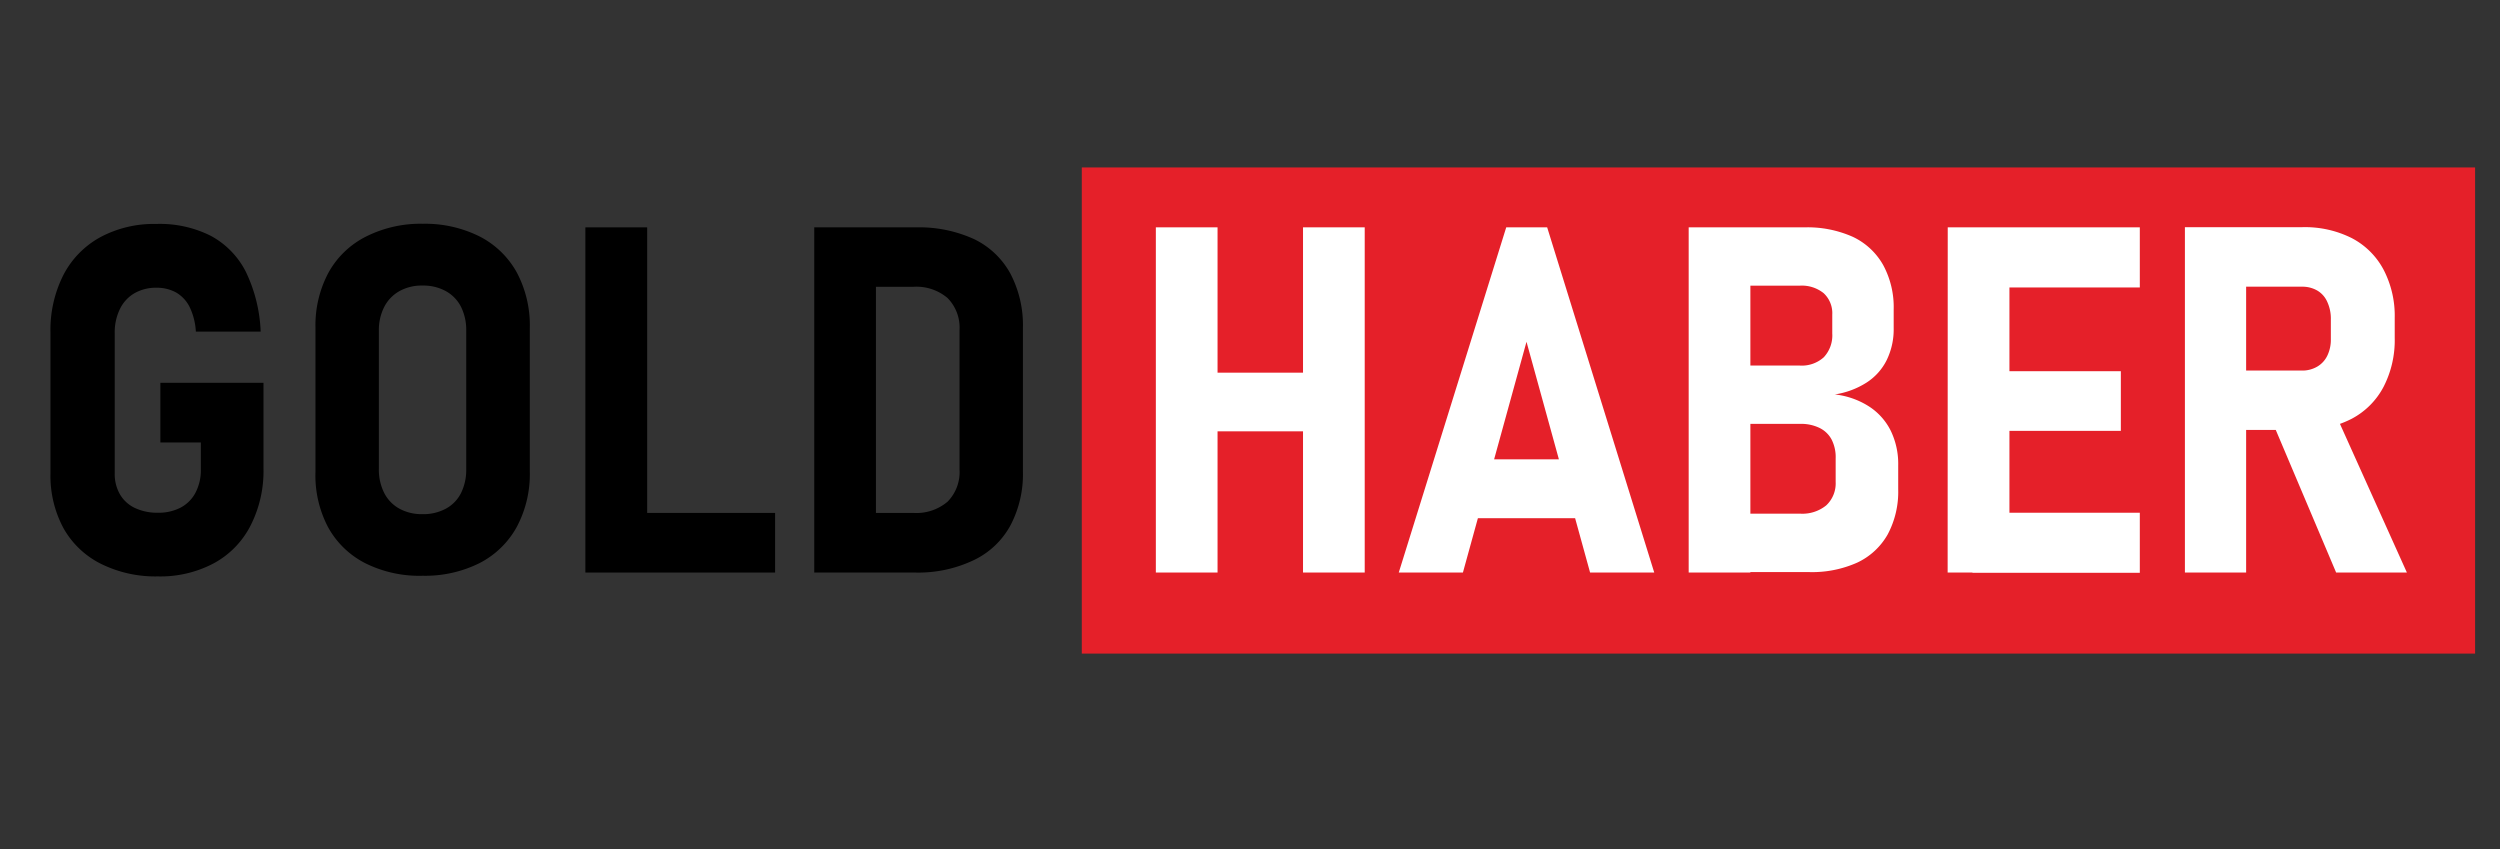
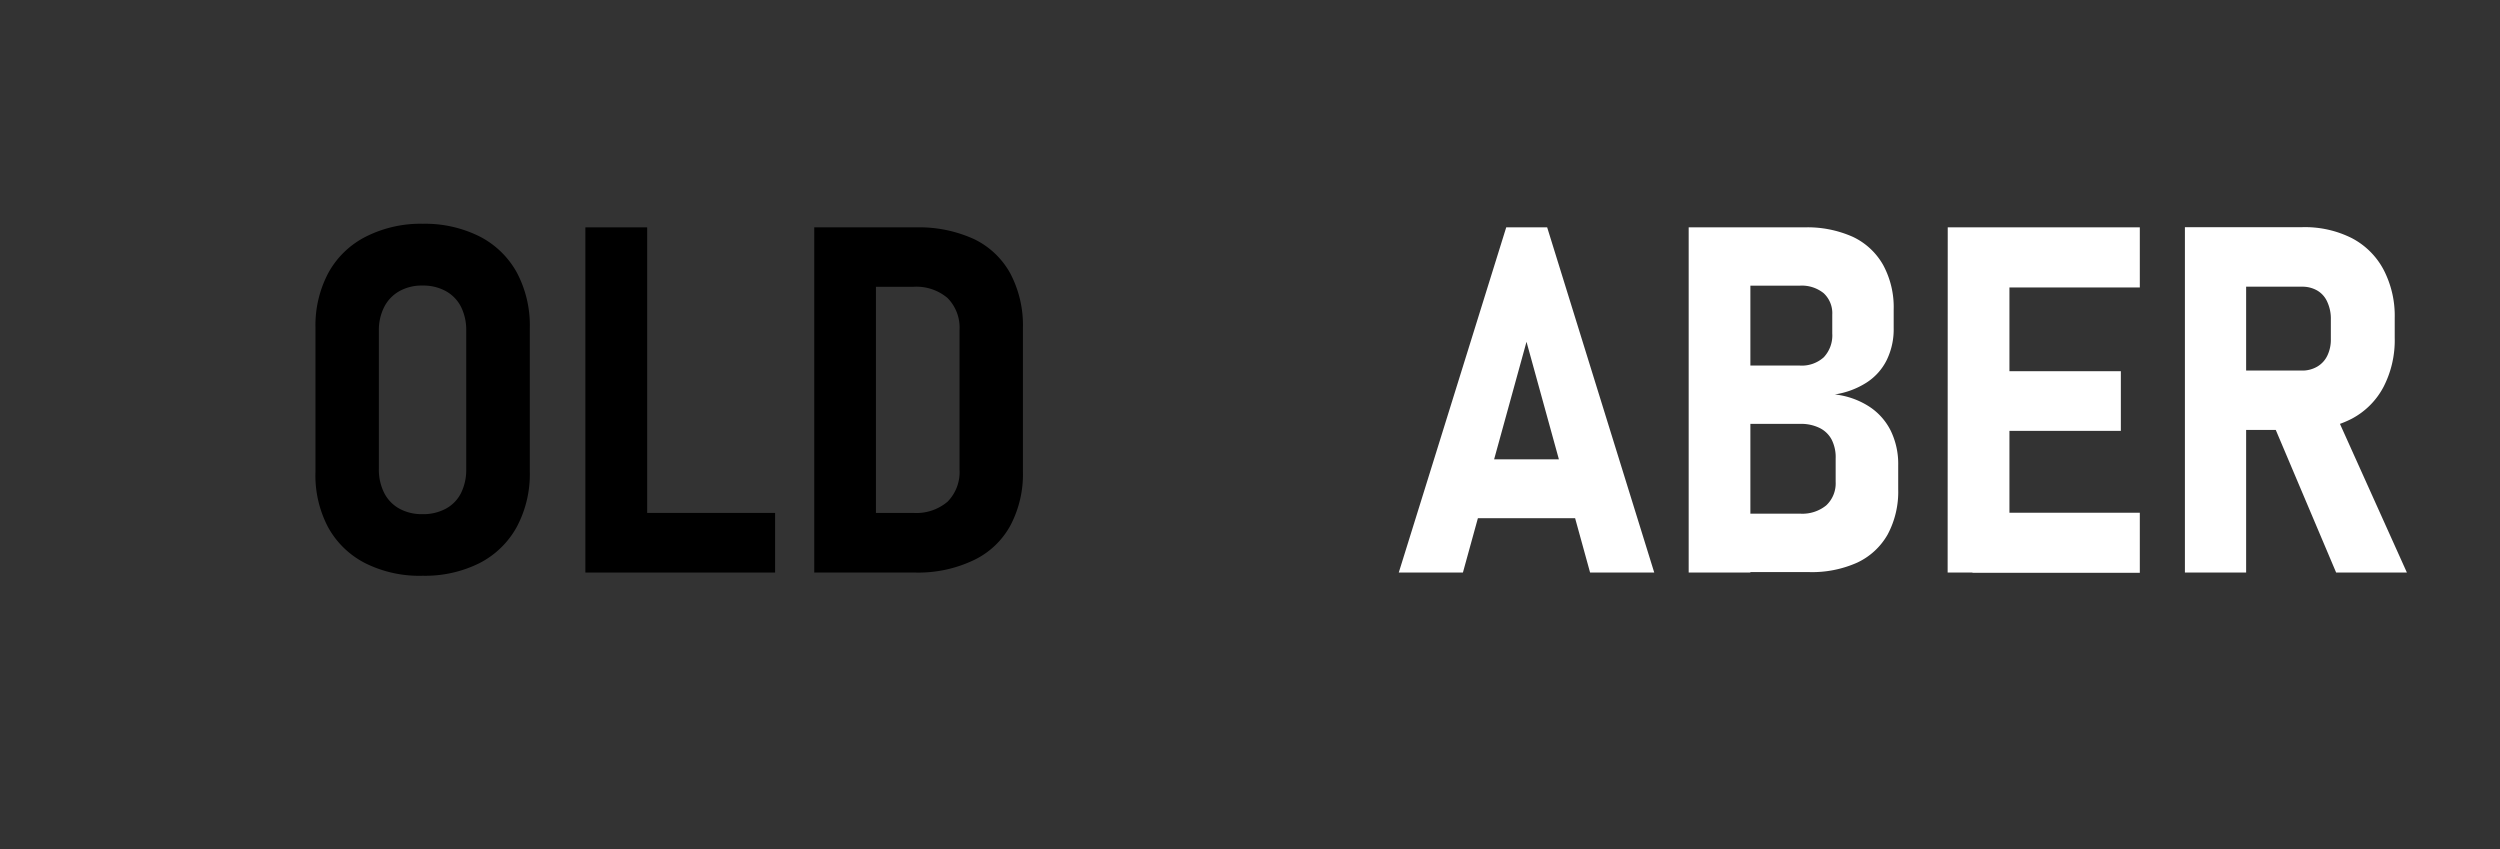
<svg xmlns="http://www.w3.org/2000/svg" id="katman_1" data-name="katman 1" viewBox="0 0 265 90">
  <rect x="0" y="0" width="265" height="90" fill="#333333" stroke="none" />
  <defs>
    <style>.cls-1{fill:#e52029;}.cls-2{fill:#fff;}</style>
  </defs>
-   <rect class="cls-1" x="114.67" y="17.75" width="147.69" height="51.53" />
-   <path d="M27.93,40.58v9.06a12.73,12.73,0,0,1-1.37,6.07,9.39,9.39,0,0,1-3.9,4,12.09,12.09,0,0,1-5.93,1.39,13,13,0,0,1-6-1.32,9.32,9.32,0,0,1-4-3.79,11.7,11.7,0,0,1-1.38-5.79V35.27a12.88,12.88,0,0,1,1.37-6.12,9.57,9.57,0,0,1,3.9-4,12,12,0,0,1,5.92-1.41A12,12,0,0,1,22.35,25a8.91,8.91,0,0,1,3.7,3.79,16,16,0,0,1,1.58,6.36H20.76a6.84,6.84,0,0,0-.67-2.63A3.66,3.66,0,0,0,18.66,31a4.24,4.24,0,0,0-2.08-.5,4.57,4.57,0,0,0-2.34.59,3.89,3.89,0,0,0-1.54,1.69,5.63,5.63,0,0,0-.54,2.52v14.9a4.29,4.29,0,0,0,.55,2.19,3.6,3.6,0,0,0,1.6,1.46,5.56,5.56,0,0,0,2.42.5,5.07,5.07,0,0,0,2.41-.54,3.76,3.76,0,0,0,1.58-1.58,5.13,5.13,0,0,0,.57-2.48V46.9H17V40.58Z" />
  <path d="M38.78,59.73a9.32,9.32,0,0,1-4-3.84A11.77,11.77,0,0,1,33.44,50V34.75a11.83,11.83,0,0,1,1.39-5.87,9.33,9.33,0,0,1,4-3.82,12.84,12.84,0,0,1,6-1.34,12.91,12.91,0,0,1,6,1.34,9.39,9.39,0,0,1,3.95,3.82,11.93,11.93,0,0,1,1.38,5.87V50a11.88,11.88,0,0,1-1.38,5.85,9.38,9.38,0,0,1-3.95,3.84,12.91,12.91,0,0,1-6,1.34A12.84,12.84,0,0,1,38.78,59.73Zm8.48-5.81a3.85,3.85,0,0,0,1.61-1.66,5.57,5.57,0,0,0,.55-2.57V35.07a5.5,5.5,0,0,0-.55-2.54,3.93,3.93,0,0,0-1.61-1.67,4.93,4.93,0,0,0-2.47-.59,4.81,4.81,0,0,0-2.45.59,4,4,0,0,0-1.61,1.67,5.38,5.38,0,0,0-.57,2.54V49.69a5.45,5.45,0,0,0,.57,2.57,3.91,3.91,0,0,0,1.61,1.66,4.91,4.91,0,0,0,2.45.58A5,5,0,0,0,47.26,53.92Z" />
  <path d="M62.05,24.1H68.6V60.69H62.05Zm2.8,30.27H82.16v6.32H64.85Z" />
  <path d="M86.31,24.1h6.54V60.69H86.31Zm3.8,30.27h6.72a5.1,5.1,0,0,0,3.61-1.19,4.46,4.46,0,0,0,1.27-3.41V35a4.46,4.46,0,0,0-1.27-3.41,5.1,5.1,0,0,0-3.61-1.19H90.11V24.1h7a14,14,0,0,1,6.15,1.25A8.66,8.66,0,0,1,107.1,29a11.77,11.77,0,0,1,1.33,5.75V50a11.64,11.64,0,0,1-1.3,5.65,8.65,8.65,0,0,1-3.86,3.7A13.64,13.64,0,0,1,97,60.69H90.11Z" />
-   <path class="cls-2" d="M122.52,24.1h6.54V60.69h-6.54Zm3.07,15.4h16.78v6.22H125.59Zm12.53-15.4h6.54V60.69h-6.54Z" />
  <path class="cls-2" d="M159.66,24.1H164l11.35,36.59h-6.8l-6.74-24.46-6.74,24.46h-6.8Zm-5,24.59h14.59v6.24H154.63Z" />
  <path class="cls-2" d="M179,24.1h6.54V60.69H179Zm3.29,30.35h8.56a4,4,0,0,0,2.73-.88,3.19,3.19,0,0,0,1-2.47V48.59a4.1,4.1,0,0,0-.43-2,2.88,2.88,0,0,0-1.28-1.23,4.45,4.45,0,0,0-2-.43h-8.51V38.75h8.43a3.47,3.47,0,0,0,2.53-.88,3.38,3.38,0,0,0,.9-2.52v-2a2.89,2.89,0,0,0-.91-2.27,3.68,3.68,0,0,0-2.52-.8h-8.43V24.1h8.89a11.8,11.8,0,0,1,5.14,1,7.22,7.22,0,0,1,3.23,3,9.38,9.38,0,0,1,1.11,4.71v2a7.42,7.42,0,0,1-.73,3.34,6,6,0,0,1-2.14,2.4,8.64,8.64,0,0,1-3.37,1.26,8.43,8.43,0,0,1,3.62,1.27,6.52,6.52,0,0,1,2.31,2.58,8.06,8.06,0,0,1,.79,3.67v2.54a9.61,9.61,0,0,1-1.11,4.77,7.22,7.22,0,0,1-3.24,3,11.72,11.72,0,0,1-5.14,1h-9.36Z" />
  <path class="cls-2" d="M206.46,24.1H213V60.69h-6.55Zm2.62,0h17.74v6.37H209.08Zm0,15.25h15.73v6.32H209.08Zm0,15h17.74v6.37H209.08Z" />
  <path class="cls-2" d="M231.6,24.08h6.49V60.69H231.6Zm2.77,15.2H244a3.12,3.12,0,0,0,1.63-.42,2.69,2.69,0,0,0,1.07-1.17,3.9,3.9,0,0,0,.37-1.76V33.87a4.24,4.24,0,0,0-.37-1.85,2.6,2.6,0,0,0-1.05-1.21,3.14,3.14,0,0,0-1.65-.42h-9.64V24.08h9.71a11.05,11.05,0,0,1,5.2,1.15,8,8,0,0,1,3.38,3.34,10.55,10.55,0,0,1,1.19,5.12v2.14A10.78,10.78,0,0,1,252.66,41a8.07,8.07,0,0,1-3.38,3.39,10.82,10.82,0,0,1-5.2,1.18h-9.71Zm6.39,5.18,6.54-1.16,7.83,17.39h-7.5Z" />
</svg>